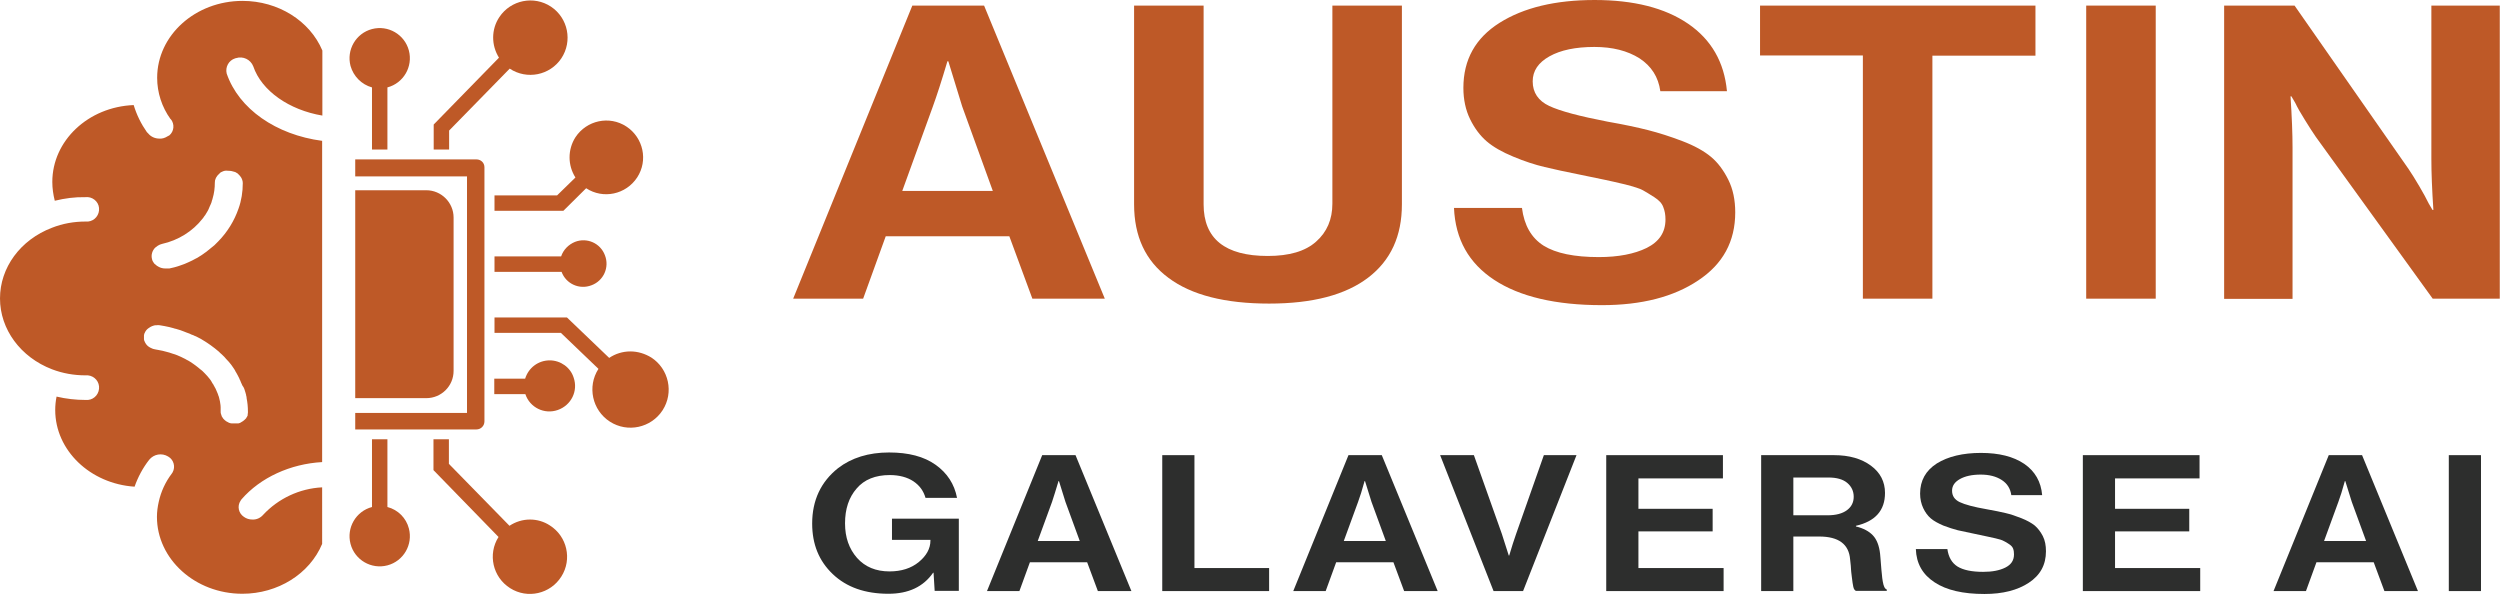
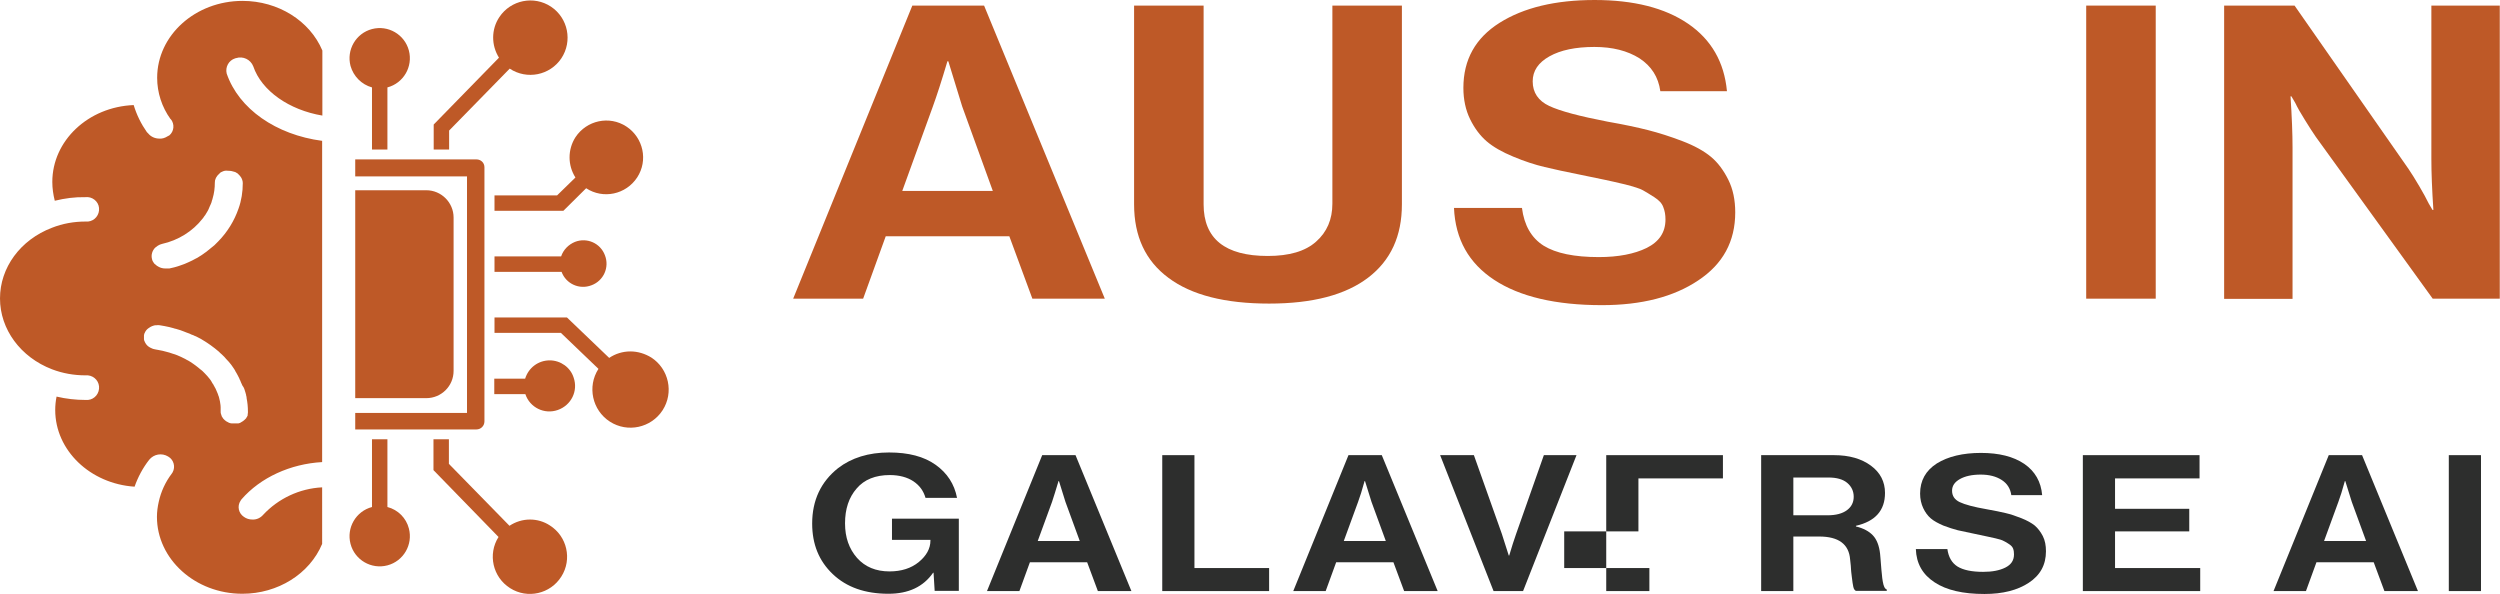
<svg xmlns="http://www.w3.org/2000/svg" version="1.1" id="Layer_1" x="0px" y="0px" viewBox="0 0 111.83 26.57" style="enable-background:new 0 0 111.83 26.57;" xml:space="preserve">
  <style type="text/css">
	.st0{fill:#FFC82D;}
	.st1{fill:#2D2E2D;}
	.st2{fill:#243D80;}
	.st3{fill:#0284A1;}
	.st4{fill:#FDBA12;}
	.st5{fill:#037B3E;}
	.st6{fill:#E81C37;}
	.st7{fill:#44B6E5;}
	.st8{fill:#FFCE06;}
	.st9{fill:#0D96D4;}
	.st10{fill:#EF404B;}
	.st11{fill:#044C55;}
	.st12{fill:#61A644;}
	.st13{fill:#F3B441;}
	.st14{fill:#CF3F82;}
	.st15{fill:#176533;}
	.st16{fill:#74AADB;}
	.st17{fill:#CA4C9B;}
	.st18{fill:#008FBD;}
	.st19{fill:#E2943B;}
	.st20{fill:#4FB848;}
	.st21{fill:#214391;}
	.st22{fill:#BE5927;}
	.st23{fill:#2B2E81;}
	.st24{fill:#FFCE07;}
	.st25{fill:#247C9D;}
	.st26{fill:#A51D47;}
	.st27{fill:#C7A633;}
	.st28{fill:#D92D27;}
	.st29{fill:#B32025;}
	.st30{fill:#FFCD05;}
	.st31{fill:#FECC07;}
	.st32{fill:#EE2524;}
	.st33{fill:#49AEC8;}
	.st34{fill:#0C7874;}
	.st35{fill:#CF284A;}
	.st36{fill:#FDDE02;}
	.st37{fill:#C11F4C;}
	.st38{fill:#059948;}
	.st39{fill:#EC2B3A;}
	.st40{fill:#4CBD92;}
	.st41{fill:#00619C;}
	.st42{fill:#CFB539;}
	.st43{fill:#00A54F;}
	.st44{fill:#FFD241;}
	.st45{fill:#D42227;}
	.st46{fill:#00B492;}
	.st47{fill:#0C8140;}
	.st48{fill:#306EB6;}
	.st49{fill:#33B452;}
	.st50{fill:#8A1739;}
	.st51{fill:#B07239;}
	.st52{fill:#F5CB3D;}
	.st53{fill:#58A2A9;}
	.st54{fill:#FED700;}
	.st55{fill:#DA2727;}
	.st56{fill:#0D4F9F;}
</style>
  <g>
    <g>
      <path class="st22" d="M10.85,0.04c-2.11,0-3.82,1.54-3.82,3.44c0,0.66,0.21,1.31,0.6,1.85h0.01c0.18,0.22,0.15,0.55-0.07,0.73    C7.54,6.07,7.51,6.09,7.49,6.1c-0.11,0.07-0.23,0.11-0.36,0.1c-0.19,0-0.38-0.08-0.5-0.23L6.57,5.91C6.31,5.54,6.11,5.13,5.98,4.7    C3.95,4.78,2.34,6.29,2.34,8.14c0,0.28,0.04,0.56,0.11,0.84c0.45-0.11,0.9-0.17,1.36-0.16C4.12,8.78,4.4,9,4.43,9.3    c0.03,0.31-0.19,0.58-0.49,0.61c-0.04,0-0.08,0-0.12,0c-0.51,0-1.02,0.09-1.5,0.28C0.91,10.73,0,11.97,0,13.35    s0.92,2.63,2.33,3.17c0.47,0.18,0.98,0.27,1.49,0.27c0.31-0.03,0.58,0.19,0.61,0.49c0.03,0.31-0.19,0.58-0.49,0.61    c-0.04,0-0.08,0-0.12,0c-0.43,0-0.87-0.05-1.29-0.15c-0.04,0.2-0.06,0.4-0.06,0.6c0,1.81,1.57,3.3,3.55,3.43    c0.15-0.43,0.37-0.84,0.65-1.2c0.21-0.26,0.57-0.32,0.85-0.15c0.25,0.14,0.34,0.46,0.2,0.71c-0.01,0.02-0.03,0.04-0.04,0.06    c-0.28,0.37-0.48,0.8-0.58,1.26c-0.05,0.22-0.08,0.45-0.08,0.67c0,1.89,1.71,3.44,3.82,3.44c1.59,0,3.01-0.89,3.57-2.23V21.8    c-1.01,0.05-1.96,0.5-2.64,1.23c-0.12,0.14-0.3,0.22-0.48,0.21c-0.14,0-0.27-0.04-0.38-0.12c-0.24-0.16-0.31-0.48-0.15-0.72    c0.01-0.02,0.03-0.04,0.04-0.06c0.85-0.98,2.19-1.59,3.61-1.67V6.3c-2.06-0.27-3.73-1.43-4.27-3.01C10.07,3,10.23,2.7,10.52,2.61    c0.01,0,0.02-0.01,0.04-0.01c0.31-0.1,0.65,0.06,0.77,0.37c0.37,1.09,1.6,1.95,3.09,2.2V2.26C13.86,0.93,12.44,0.04,10.85,0.04z     M10.98,17.56c0.01,0.03,0.02,0.07,0.03,0.11c0,0.02,0,0.04,0.01,0.05c0.01,0.02,0,0.04,0.01,0.05v0.03    c0.04,0.2,0.06,0.4,0.06,0.6v0.03c0,0.01,0,0.02,0,0.03c0,0.02,0,0.04-0.01,0.05c0,0.01,0,0.02,0,0.03v0.03    c0,0.02-0.01,0.03-0.02,0.05l0,0c0,0.02-0.02,0.03-0.03,0.05l-0.02,0.04c-0.01,0.01-0.02,0.02-0.03,0.03l-0.03,0.03    c-0.06,0.06-0.13,0.1-0.2,0.14l-0.02,0.01l-0.07,0.02h-0.03h-0.03c-0.02,0-0.04,0-0.06,0H10.5h-0.03h-0.05c-0.02,0-0.04,0-0.06,0    l-0.06-0.01l-0.06-0.02c-0.04-0.02-0.08-0.04-0.11-0.06c-0.01,0-0.02-0.01-0.03-0.02l-0.05-0.04l-0.03-0.03l-0.03-0.03l0,0    c-0.02-0.03-0.04-0.06-0.06-0.09c-0.01-0.02-0.02-0.03-0.02-0.05c-0.01-0.03-0.02-0.06-0.03-0.09l0,0    c-0.01-0.03-0.01-0.06-0.01-0.1v-0.03c0-0.03,0-0.07,0-0.1v-0.06c0-0.06-0.01-0.12-0.02-0.18c0-0.02-0.01-0.05-0.01-0.07    c-0.01-0.06-0.03-0.12-0.04-0.17c0-0.03-0.02-0.06-0.03-0.09s-0.02-0.06-0.03-0.09c-0.03-0.07-0.06-0.14-0.09-0.21l-0.02-0.04    L9.6,17.31c-0.01-0.03-0.03-0.06-0.05-0.09v-0.01L9.5,17.14l-0.05-0.09c-0.02-0.04-0.05-0.07-0.07-0.1    c-0.07-0.09-0.14-0.17-0.22-0.25l-0.04-0.04c-0.02-0.02-0.04-0.04-0.06-0.06l-0.07-0.06l0,0l-0.03-0.02l-0.07-0.06l-0.05-0.04    c-0.03-0.02-0.06-0.05-0.09-0.07c-0.07-0.05-0.15-0.11-0.23-0.16l-0.1-0.06l-0.06-0.03c-0.02-0.01-0.04-0.02-0.07-0.04    c-0.01-0.01-0.02-0.01-0.04-0.02l-0.12-0.06C8,15.92,7.87,15.86,7.72,15.82l-0.15-0.05l-0.15-0.04c-0.1-0.03-0.2-0.05-0.31-0.07    c-0.05-0.01-0.1-0.02-0.16-0.03c-0.07-0.01-0.14-0.03-0.21-0.07c-0.08-0.04-0.15-0.09-0.2-0.16c-0.01-0.01-0.01-0.02-0.02-0.03    c-0.01-0.02-0.02-0.03-0.03-0.05c-0.01-0.03-0.03-0.06-0.04-0.09l0,0c0-0.01-0.01-0.03-0.01-0.05l0,0c0-0.02,0-0.03,0-0.05    c0-0.02,0-0.03,0-0.05l0,0c0-0.01,0-0.02,0-0.03c0,0,0-0.01,0-0.02l0,0c0-0.01,0-0.02,0-0.03c0-0.02,0.01-0.03,0.01-0.05    c0-0.02,0.01-0.03,0.02-0.05c0.03-0.08,0.09-0.16,0.16-0.21l0.03-0.02c0.04-0.03,0.09-0.06,0.14-0.08l0.03-0.01    c0.02-0.01,0.04-0.01,0.06-0.02l0.05-0.01h0.05c0.05-0.01,0.11-0.01,0.16,0c0.14,0.02,0.28,0.05,0.42,0.08l0.19,0.05l0.06,0.02    l0.05,0.01l0.1,0.03l0.1,0.03c0.06,0.02,0.11,0.04,0.16,0.06l0.1,0.04l0.11,0.04c0.04,0.01,0.07,0.03,0.11,0.05L8.66,15    c0.03,0.02,0.06,0.03,0.09,0.04c0.03,0.01,0.08,0.04,0.12,0.06c0.08,0.04,0.16,0.08,0.23,0.13l0.16,0.1l0,0l0.16,0.11    c0.13,0.09,0.25,0.19,0.37,0.29c0.02,0.02,0.04,0.04,0.06,0.06c0.05,0.04,0.1,0.09,0.14,0.13l0.06,0.06l0.06,0.07    c0.08,0.08,0.15,0.16,0.22,0.25l0.03,0.04c0.03,0.04,0.06,0.08,0.09,0.13s0.05,0.07,0.07,0.11v0.01l0.06,0.1l0,0l0.06,0.11    l0.03,0.06c0.02,0.04,0.04,0.07,0.05,0.11c0.02,0.04,0.04,0.07,0.05,0.11s0.03,0.06,0.04,0.09c0.01,0.03,0.02,0.05,0.03,0.07    C10.92,17.34,10.95,17.45,10.98,17.56z M10.23,7.64c0.09,0,0.18,0.02,0.27,0.05l0.03,0.01c0.02,0.01,0.04,0.02,0.05,0.03l0,0    c0.02,0.01,0.03,0.02,0.05,0.03l0.04,0.04c0.04,0.04,0.08,0.08,0.11,0.13c0.01,0.02,0.02,0.03,0.03,0.05l0,0    c0,0.02,0.01,0.03,0.02,0.05c0.02,0.05,0.03,0.11,0.03,0.16c0,0.39-0.06,0.78-0.19,1.14c-0.19,0.55-0.5,1.05-0.9,1.46    c-0.06,0.06-0.12,0.12-0.18,0.18c-0.12,0.1-0.24,0.2-0.37,0.3c-0.02,0.01-0.04,0.03-0.06,0.04c-0.04,0.03-0.07,0.05-0.11,0.08    c-0.07,0.05-0.15,0.09-0.22,0.14l-0.08,0.04c-0.1,0.06-0.21,0.11-0.32,0.16l-0.16,0.07c-0.03,0.01-0.06,0.02-0.08,0.03    c-0.05,0.02-0.11,0.04-0.17,0.06c-0.15,0.05-0.29,0.09-0.45,0.12H7.51H7.47c-0.02,0-0.05,0-0.07,0c-0.07,0-0.14-0.01-0.2-0.03    c-0.06-0.02-0.12-0.05-0.18-0.09c-0.03-0.02-0.05-0.04-0.07-0.06L6.91,11.8c-0.03-0.04-0.06-0.08-0.08-0.12    c-0.01-0.03-0.03-0.06-0.03-0.09c-0.05-0.18,0.01-0.38,0.14-0.51c0.01-0.01,0.02-0.02,0.04-0.03c0.02-0.02,0.05-0.04,0.08-0.06    c0.06-0.04,0.12-0.06,0.19-0.08c0.72-0.16,1.37-0.56,1.82-1.14c0.02-0.03,0.05-0.06,0.07-0.1l0.04-0.05    c0.03-0.05,0.06-0.1,0.09-0.15l0,0c0.03-0.05,0.06-0.1,0.08-0.16s0.05-0.11,0.07-0.16c0.01-0.02,0.02-0.05,0.03-0.07    c0-0.01,0.01-0.02,0.01-0.03l0.02-0.07c0-0.01,0-0.02,0.01-0.03C9.5,8.94,9.5,8.9,9.51,8.88c0.07-0.23,0.1-0.47,0.1-0.71    c0-0.07,0.01-0.13,0.04-0.19l0,0c0.01-0.02,0.02-0.05,0.04-0.07l0,0c0.03-0.06,0.08-0.1,0.13-0.15C9.85,7.72,9.9,7.69,9.96,7.67    l0.05-0.02C10.08,7.63,10.15,7.63,10.23,7.64z" />
    </g>
    <g>
      <path class="st22" d="M15.89,19.21h5.42c0.2,0,0.36-0.16,0.36-0.36V7.48c0-0.2-0.16-0.35-0.36-0.35h-5.42v0.76h5v10.58h-5    L15.89,19.21z" />
    </g>
    <g>
      <path class="st22" d="M20.29,16.59V9.73c0-0.67-0.55-1.22-1.22-1.22h-3.18v9.3h3.18C19.74,17.81,20.29,17.27,20.29,16.59z" />
    </g>
    <g>
      <path class="st22" d="M24.92,8.74h-2.8v0.69h3.08l1.02-1.01C26.98,8.92,28,8.7,28.5,7.94s0.28-1.78-0.48-2.28    s-1.78-0.28-2.28,0.48c-0.35,0.55-0.35,1.25,0,1.8L24.92,8.74z" />
    </g>
    <g>
      <path class="st22" d="M20.09,5.84l2.71-2.77c0.77,0.51,1.8,0.3,2.31-0.46c0.51-0.77,0.3-1.8-0.46-2.31    c-0.77-0.51-1.8-0.3-2.31,0.46c-0.37,0.55-0.37,1.26-0.02,1.82L19.4,5.57v1.12h0.69L20.09,5.84L20.09,5.84z" />
    </g>
    <g>
      <path class="st22" d="M16.64,3.91v2.78h0.69V3.91c0.72-0.19,1.15-0.93,0.96-1.65c-0.19-0.72-0.93-1.15-1.65-0.96    s-1.15,0.93-0.96,1.65C15.81,3.41,16.17,3.78,16.64,3.91z" />
    </g>
    <g>
      <path class="st22" d="M17.33,22.68v-3.03h-0.69v3.03c-0.72,0.19-1.15,0.93-0.96,1.65c0.19,0.72,0.93,1.15,1.65,0.96    c0.72-0.19,1.15-0.93,0.96-1.65C18.17,23.17,17.8,22.8,17.33,22.68z" />
    </g>
    <g>
      <path class="st22" d="M23.71,23.24c-0.33,0-0.65,0.1-0.92,0.28l-2.71-2.77v-1.1h-0.69v1.38l2.91,2.99    c-0.49,0.77-0.26,1.8,0.52,2.29c0.77,0.49,1.8,0.26,2.29-0.52c0.49-0.77,0.26-1.8-0.52-2.29C24.33,23.33,24.02,23.24,23.71,23.24z    " />
    </g>
    <g>
      <path class="st22" d="M28.2,15.72c-0.34,0-0.67,0.1-0.95,0.29l-1.89-1.81h-3.24v0.69h2.97l1.68,1.61    c-0.51,0.79-0.28,1.85,0.51,2.36c0.79,0.51,1.85,0.28,2.36-0.51c0.51-0.79,0.28-1.85-0.51-2.36    C28.85,15.82,28.53,15.72,28.2,15.72L28.2,15.72z" />
    </g>
    <g>
      <path class="st22" d="M25.1,11.47h-2.98v0.69h3c0.2,0.54,0.8,0.81,1.34,0.6c0.54-0.2,0.81-0.8,0.6-1.34    c-0.2-0.54-0.8-0.81-1.34-0.6C25.43,10.94,25.2,11.17,25.1,11.47z" />
    </g>
    <g>
      <path class="st22" d="M24.59,16.12c-0.51,0-0.95,0.33-1.1,0.82h-1.38v0.69h1.39c0.2,0.6,0.85,0.92,1.45,0.71s0.92-0.85,0.71-1.45    C25.52,16.44,25.08,16.12,24.59,16.12z" />
    </g>
    <g>
      <path class="st22" d="M35.48,13.36l5.33-13.11h3.21l5.4,13.11h-3.24l-1.03-2.79h-5.53l-1.01,2.79H35.48z M41.73,4.76l-1.37,3.78    h4.05l-1.37-3.78l-0.62-2.02h-0.04C42.12,3.62,41.9,4.29,41.73,4.76z" />
      <path class="st22" d="M56.77,13.58c-1.97,0-3.47-0.38-4.5-1.15c-1.03-0.76-1.54-1.86-1.54-3.29V0.25h3.11v8.89    c0,1.54,0.96,2.31,2.87,2.31c0.96,0,1.68-0.21,2.16-0.64c0.49-0.43,0.73-1,0.73-1.7V0.25h3.11v8.89c0,1.42-0.5,2.51-1.51,3.28    C60.19,13.19,58.72,13.58,56.77,13.58z" />
      <path class="st22" d="M71.66,13.65c-2.07,0-3.68-0.38-4.82-1.13c-1.14-0.75-1.74-1.82-1.8-3.22h3.04c0.1,0.78,0.42,1.34,0.97,1.69    c0.55,0.34,1.37,0.51,2.47,0.51c0.87,0,1.59-0.14,2.14-0.41c0.56-0.28,0.84-0.7,0.84-1.27c0-0.21-0.03-0.39-0.1-0.56    c-0.06-0.17-0.2-0.31-0.4-0.44c-0.2-0.13-0.37-0.23-0.51-0.31c-0.14-0.08-0.41-0.16-0.79-0.26c-0.39-0.09-0.68-0.16-0.88-0.2    c-0.2-0.04-0.57-0.12-1.11-0.23c-0.66-0.13-1.2-0.25-1.62-0.35c-0.42-0.1-0.89-0.25-1.39-0.46c-0.51-0.21-0.91-0.44-1.2-0.69    c-0.29-0.25-0.54-0.58-0.74-0.99c-0.2-0.41-0.3-0.88-0.3-1.4c0-1.26,0.54-2.23,1.62-2.91c1.08-0.68,2.5-1.02,4.25-1.02    c1.74,0,3.14,0.35,4.18,1.06c1.04,0.71,1.62,1.72,1.74,3.02h-2.98c-0.09-0.64-0.4-1.12-0.93-1.47c-0.54-0.34-1.21-0.51-2.02-0.51    c-0.84,0-1.51,0.14-2.01,0.42c-0.5,0.28-0.75,0.65-0.75,1.12c0,0.5,0.25,0.87,0.74,1.1c0.49,0.23,1.36,0.46,2.6,0.7    c0.74,0.13,1.35,0.26,1.82,0.38c0.47,0.12,0.98,0.28,1.53,0.49c0.55,0.21,0.98,0.45,1.29,0.71c0.31,0.26,0.56,0.6,0.77,1.02    c0.21,0.42,0.31,0.91,0.31,1.46c0,1.3-0.55,2.31-1.65,3.04C74.87,13.28,73.43,13.65,71.66,13.65z" />
-       <path class="st22" d="M78.73,2.48V0.25h12.32v2.24h-4.61v10.87h-3.11V2.48H78.73z" />
      <path class="st22" d="M93.32,13.36V0.25h3.11v13.11H93.32z" />
      <path class="st22" d="M99.49,13.36V0.25h3.15l5.1,7.31c0.14,0.21,0.3,0.46,0.48,0.77c0.18,0.31,0.32,0.56,0.42,0.77l0.17,0.29    h0.04c-0.06-0.9-0.09-1.66-0.09-2.27V0.25h3.06v13.11h-3l-5.23-7.24c-0.14-0.21-0.31-0.46-0.49-0.76    c-0.19-0.3-0.33-0.55-0.43-0.76l-0.17-0.29h-0.04c0.06,0.92,0.09,1.68,0.09,2.29v6.77H99.49z" />
    </g>
    <g>
      <path class="st1" d="M41.81,26.44l-0.05-0.82h-0.02c-0.44,0.63-1.1,0.94-2,0.94c-1.04,0-1.87-0.29-2.49-0.88    c-0.62-0.59-0.92-1.34-0.92-2.26c0-1.04,0.39-1.87,1.16-2.48c0.6-0.46,1.36-0.7,2.28-0.7c0.87,0,1.56,0.18,2.08,0.55    c0.52,0.37,0.84,0.86,0.96,1.48H41.4c-0.09-0.31-0.26-0.55-0.54-0.74c-0.27-0.18-0.63-0.28-1.06-0.28c-0.64,0-1.14,0.2-1.48,0.6    c-0.35,0.4-0.52,0.92-0.52,1.56c0,0.63,0.18,1.14,0.54,1.55c0.36,0.4,0.84,0.6,1.45,0.6c0.53,0,0.97-0.14,1.31-0.42    s0.52-0.6,0.52-0.96v-0.03H39.9v-0.95h2.99v3.23H41.81z" />
      <path class="st1" d="M44.15,26.44l2.47-6.08h1.49l2.5,6.08h-1.5l-0.48-1.29h-2.56l-0.47,1.29H44.15z M47.06,22.45l-0.64,1.75h1.88    l-0.64-1.75l-0.29-0.93h-0.02C47.23,21.92,47.13,22.24,47.06,22.45z" />
      <path class="st1" d="M51.99,26.44v-6.08h1.44v5.05h3.34v1.03H51.99z" />
      <path class="st1" d="M57.85,26.44l2.47-6.08h1.49l2.5,6.08h-1.5l-0.48-1.29h-2.56l-0.47,1.29H57.85z M60.75,22.45l-0.64,1.75h1.88    l-0.64-1.75l-0.29-0.93h-0.02C60.93,21.92,60.83,22.24,60.75,22.45z" />
      <path class="st1" d="M66.81,26.44l-2.39-6.08h1.51l1.25,3.52l0.31,0.97h0.02c0.11-0.38,0.22-0.71,0.31-0.97l1.24-3.52h1.46    l-2.39,6.08H66.81z" />
-       <path class="st1" d="M71.85,26.44v-6.08h5.22v1.04h-3.78v1.36h3.32v1.01h-3.32v1.64h3.81v1.03H71.85z" />
+       <path class="st1" d="M71.85,26.44v-6.08h5.22v1.04h-3.78v1.36v1.01h-3.32v1.64h3.81v1.03H71.85z" />
      <path class="st1" d="M78.78,26.44v-6.08h3.26c0.68,0,1.23,0.16,1.65,0.47c0.42,0.31,0.63,0.72,0.63,1.22    c0,0.78-0.43,1.27-1.3,1.47v0.03c0.34,0.08,0.59,0.22,0.76,0.4c0.17,0.18,0.28,0.46,0.32,0.82c0.01,0.14,0.03,0.3,0.04,0.48    s0.03,0.33,0.04,0.44c0.01,0.11,0.02,0.22,0.04,0.32c0.02,0.11,0.04,0.19,0.07,0.25c0.03,0.06,0.07,0.1,0.11,0.11v0.06h-1.38    c-0.03-0.01-0.05-0.03-0.07-0.06c-0.02-0.03-0.04-0.07-0.05-0.13c-0.01-0.06-0.02-0.12-0.03-0.17c-0.01-0.06-0.02-0.14-0.03-0.23    c-0.01-0.09-0.02-0.18-0.03-0.25c-0.01-0.07-0.01-0.16-0.02-0.28c-0.01-0.12-0.02-0.21-0.03-0.28C82.71,24.34,82.24,24,81.38,24    h-1.16v2.44H78.78z M80.22,21.36v1.69h1.53c0.38,0,0.67-0.08,0.87-0.23c0.2-0.15,0.3-0.35,0.3-0.6c0-0.25-0.1-0.46-0.29-0.62    c-0.19-0.16-0.47-0.24-0.84-0.24H80.22z" />
      <path class="st1" d="M88.77,26.57c-0.96,0-1.7-0.17-2.23-0.52C86,25.7,85.72,25.2,85.7,24.56h1.41c0.05,0.36,0.2,0.62,0.45,0.78    c0.26,0.16,0.64,0.24,1.15,0.24c0.4,0,0.73-0.06,0.99-0.19c0.26-0.13,0.39-0.32,0.39-0.59c0-0.1-0.01-0.18-0.04-0.26    c-0.03-0.08-0.09-0.14-0.18-0.2c-0.09-0.06-0.17-0.11-0.24-0.14c-0.07-0.04-0.19-0.08-0.37-0.12c-0.18-0.04-0.31-0.07-0.41-0.09    c-0.09-0.02-0.27-0.06-0.52-0.11c-0.3-0.06-0.55-0.12-0.75-0.16c-0.2-0.05-0.41-0.12-0.65-0.21c-0.23-0.1-0.42-0.2-0.56-0.32    c-0.14-0.12-0.25-0.27-0.34-0.46c-0.09-0.19-0.14-0.41-0.14-0.65c0-0.58,0.25-1.03,0.75-1.35c0.5-0.31,1.16-0.47,1.97-0.47    c0.81,0,1.45,0.16,1.94,0.49c0.48,0.33,0.75,0.8,0.8,1.4h-1.38c-0.04-0.29-0.18-0.52-0.43-0.68c-0.25-0.16-0.56-0.24-0.94-0.24    c-0.39,0-0.7,0.07-0.93,0.2c-0.23,0.13-0.35,0.3-0.35,0.52c0,0.23,0.11,0.4,0.34,0.51c0.23,0.11,0.63,0.22,1.21,0.32    c0.34,0.06,0.63,0.12,0.84,0.17c0.22,0.05,0.46,0.13,0.71,0.23c0.25,0.1,0.45,0.21,0.6,0.33c0.14,0.12,0.26,0.28,0.36,0.47    c0.1,0.2,0.14,0.42,0.14,0.68c0,0.6-0.25,1.07-0.77,1.41C90.25,26.4,89.59,26.57,88.77,26.57z" />
      <path class="st1" d="M93.17,26.44v-6.08h5.22v1.04h-3.78v1.36h3.32v1.01h-3.32v1.64h3.81v1.03H93.17z" />
      <path class="st1" d="M101.7,26.44l2.47-6.08h1.49l2.5,6.08h-1.5l-0.48-1.29h-2.56l-0.47,1.29H101.7z M104.6,22.45l-0.64,1.75h1.88    l-0.64-1.75l-0.29-0.93h-0.02C104.78,21.92,104.68,22.24,104.6,22.45z" />
      <path class="st1" d="M109.54,26.44v-6.08h1.44v6.08H109.54z" />
    </g>
  </g>
</svg>